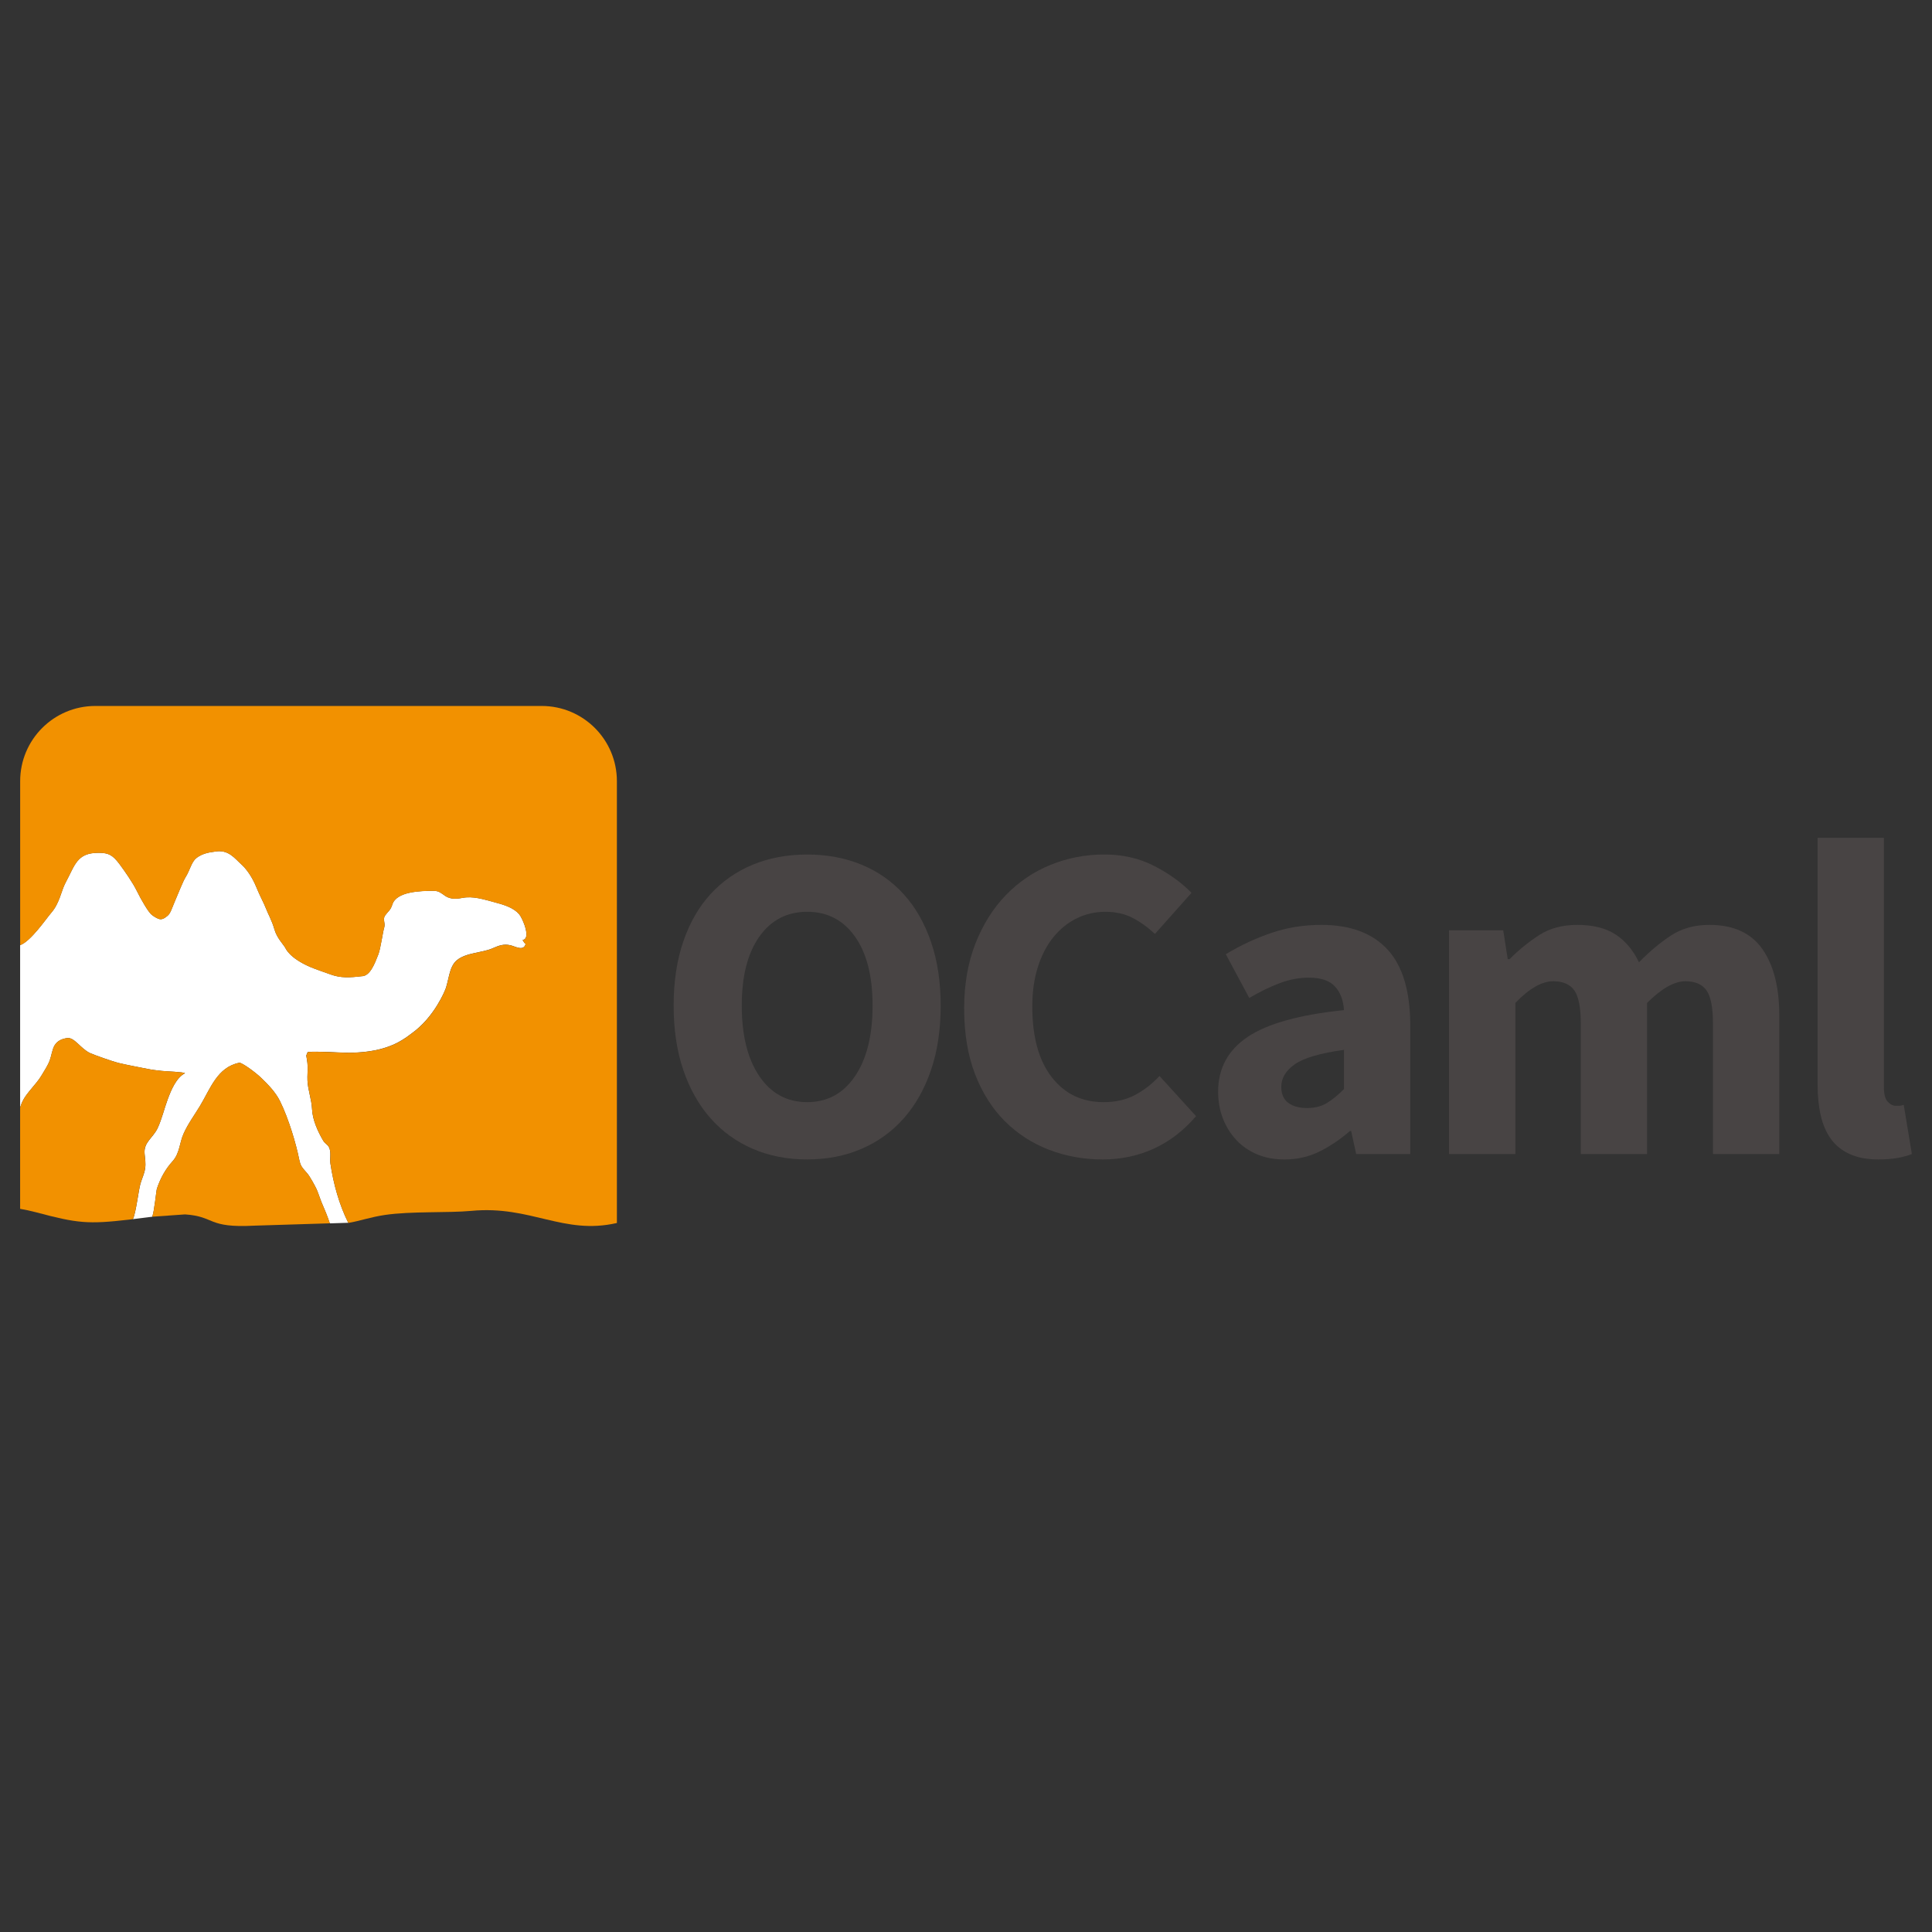
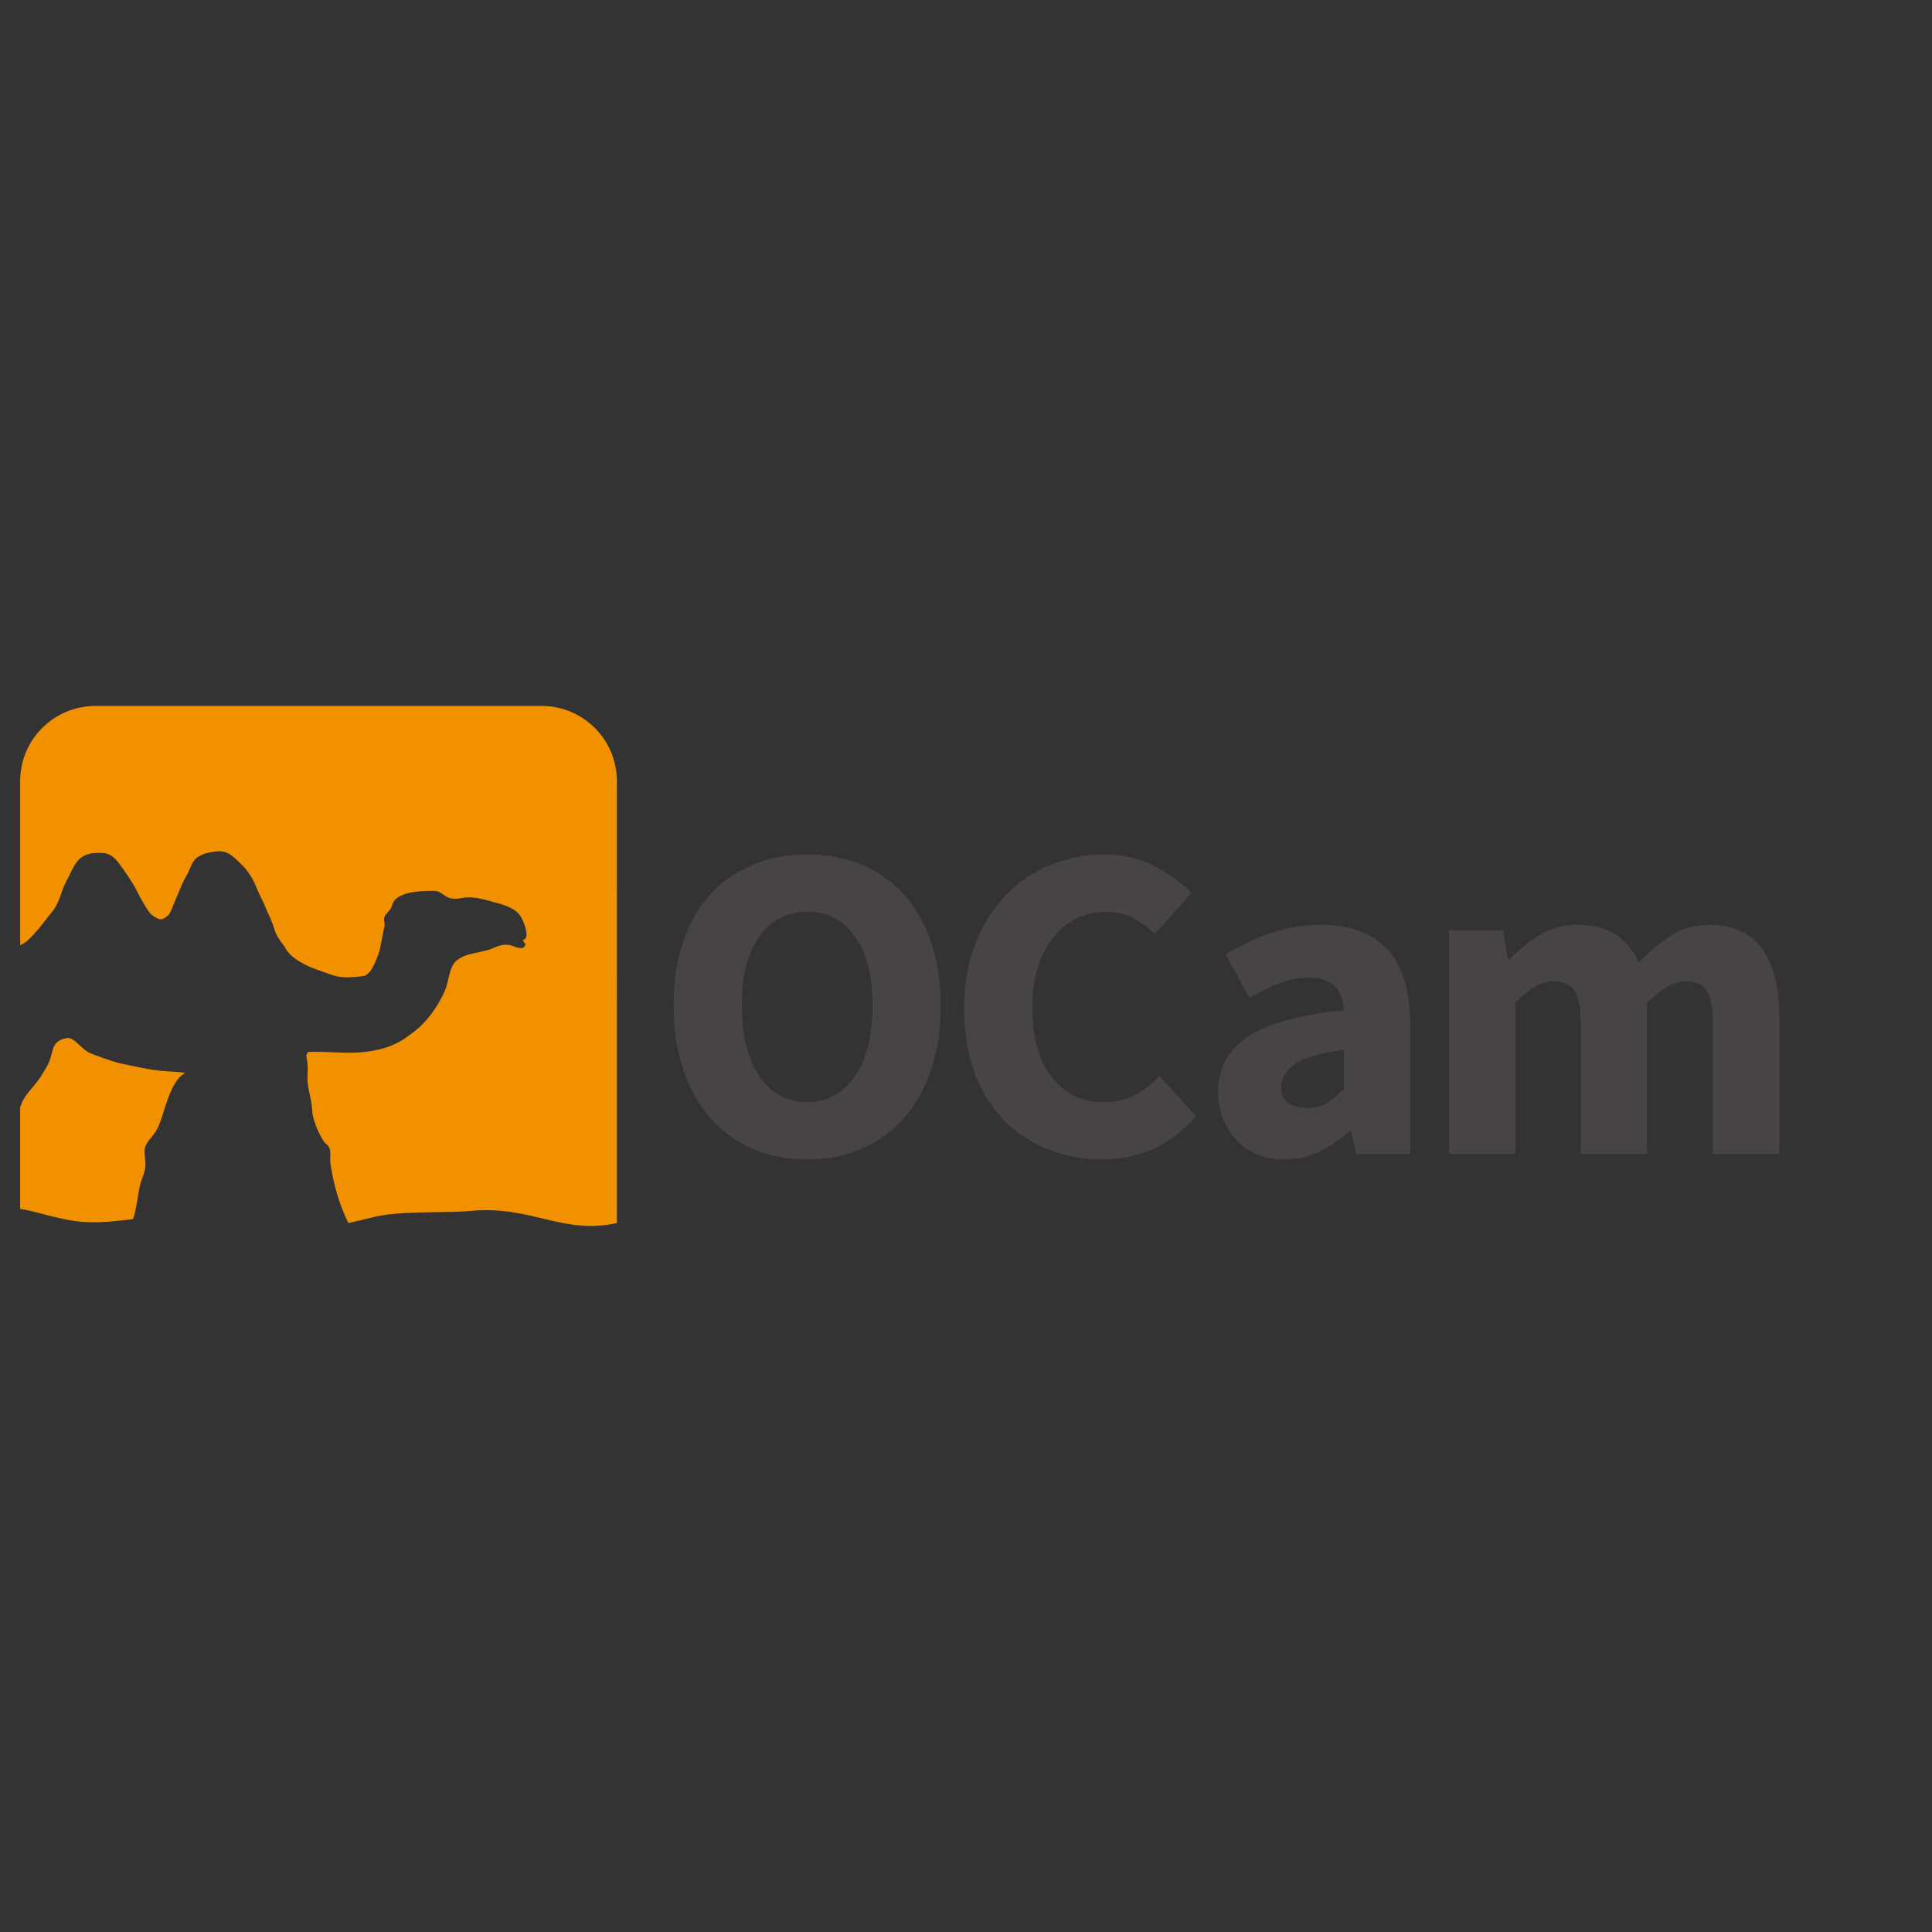
<svg xmlns="http://www.w3.org/2000/svg" fill="none" viewBox="0 0 96 96" id="Ocaml--Streamline-Svg-Logos.svg" height="999" width="999" stroke-width="1">
  <rect x="0" y="0" width="96" height="96" fill="#333333" stroke="none" />
  <desc>Ocaml Streamline Icon: https://streamlinehq.com</desc>
-   <path fill="#fff" d="M16.419 57.826c-.037-.255.035-.509-.042-.748-.066-.209-.216-.228-.316-.398-.261-.445-.531-1.022-.556-1.568-.023-.49-.203-.932-.227-1.418-.012-.234.016-.476.007-.708-.004-.113-.011-.211-.033-.333-.006-.03-.026-.155-.035-.205l.061-.152c-.027-.052.52-.035.683-.034.277.003.537.018.813.031.564.028 1.077.021 1.627-.064 1.224-.189 1.786-.689 2.074-.896 1.123-.81 1.638-2.135 1.638-2.135.185-.414.185-1.152.582-1.482.468-.39 1.255-.362 1.793-.602.315-.139.541-.216.863-.149.239.05.668.326.767-.062-.08-.051-.111-.145-.153-.198.443-.044.008-1.072-.167-1.278-.271-.317-.723-.462-1.203-.59-.571-.151-1.089-.326-1.627-.221-.939.184-.869-.353-1.422-.353-.664 0-1.845.033-2.05.678-.095.301-.193.314-.358.545-.141.198.025.373-.046.599-.073.232-.18 1.05-.292 1.336-.189.483-.415 1.086-.832 1.086-.584.07-1.043.092-1.517-.08-.285-.103-.763-.266-1-.365-1.09-.459-1.27-.961-1.27-.961-.117-.193-.425-.505-.541-.912-.127-.448-.341-.822-.427-1.055-.09-.242-.304-.629-.473-1.047-.216-.536-.519-.935-.742-1.134-.34-.303-.653-.771-1.343-.635-.123.024-.571.045-.914.332-.233.195-.306.598-.522.938-.124.196-.343.759-.544 1.229-.139.326-.204.57-.354.69-.118.094-.263.215-.44.149-.109-.041-.226-.111-.344-.203-.159-.124-.522-.741-.744-1.197-.193-.395-.605-.986-.843-1.305-.343-.46-.544-.577-1.05-.577-1.087 0-1.169.608-1.647 1.493-.21.389-.286 1.006-.708 1.489-.241.277-1.01 1.414-1.544 1.607v-.005L1 46.966v8.106l.001.011v-.051c.035-.106.071-.207.113-.298.207-.44.686-.849.953-1.301.145-.246.31-.488.406-.747.083-.223.123-.555.243-.748.146-.237.375-.318.61-.356.368-.061.681.529 1.152.746.201.092 1.125.419 1.402.487.457.109.964.2 1.428.294.248.05.486.079.742.105.229.023 1.089.051 1.142.114-.437.223-.693.848-.857 1.291-.171.461-.29.975-.497 1.426-.229.498-.709.706-.652 1.287.022.232.064.475.026.73-.041.269-.15.478-.229.741-.101.343-.222 1.451-.378 1.776l.956-.12.002-.001c.104-.248.201-1.296.234-1.396.179-.525.416-.958.781-1.364.356-.396.337-.906.545-1.368.225-.501.527-.902.813-1.374.516-.852.856-1.929 1.953-2.147.117-.024.789.46 1.087.748.341.328.714.708.939 1.161.434.877.802 2.147.942 2.848.08.402.144.426.416.745.125.146.375.602.457.777.086.187.218.613.322.83.062.129.221.527.338.87l.893-.028c.003.007.02-.002.023.005 0 0 .001-0.0.001-0-.004-.007-.007-.015-.01-.022-.445-.893-.73-1.927-.877-2.916Z" />
-   <path fill="url(#a)" d="M16.052 59.917c-.105-.217-.236-.643-.322-.83-.082-.175-.332-.631-.457-.777-.272-.319-.336-.343-.416-.745-.139-.701-.508-1.971-.942-2.848-.224-.452-.597-.833-.939-1.161-.298-.288-.97-.772-1.087-.748-1.097.219-1.437 1.295-1.953 2.147-.286.471-.588.872-.813 1.374-.208.461-.189.972-.545 1.368-.365.407-.602.839-.781 1.364-.034.1-.13 1.148-.234 1.396l-0.0.001 1.631-.115c1.519.103 1.081.686 3.452.559l3.744-.116c-.116-.343-.276-.74-.338-.87Z" />
  <path fill="url(#b)" d="M26.916 35.079H4.737c-2.063 0-3.735 1.673-3.735 3.736v8.151c.534-.193 1.303-1.33 1.544-1.607.421-.484.498-1.1.708-1.489.478-.885.56-1.493 1.647-1.493.507 0 .708.117 1.05.577.238.32.65.91.843 1.305.222.456.585 1.072.744 1.197.118.092.235.162.344.203.176.066.322-.055.44-.149.15-.12.215-.364.354-.69.201-.47.42-1.033.544-1.229.215-.34.289-.743.522-.938.343-.288.791-.308.914-.332.689-.136 1.003.332 1.343.635.222.199.526.598.742 1.134.169.418.383.805.473 1.047.087.233.301.607.428 1.055.115.407.423.719.54.912 0 0 .179.502 1.27.961.236.1.714.262 1.0.365.474.172.933.15 1.517.08.417 0 .642-.603.832-1.086.112-.285.219-1.104.292-1.336.071-.226-.095-.401.046-.599.165-.231.263-.244.358-.545.204-.645 1.386-.678 2.05-.678.553 0 .483.537 1.422.354.538-.105 1.056.069 1.627.221.481.128.933.273 1.204.59.175.205.61 1.234.167 1.278.043.052.074.146.153.198-.099.388-.528.112-.767.062-.322-.067-.548.01-.863.149-.538.239-1.324.211-1.793.602-.397.331-.397 1.069-.582 1.482 0 0-.514 1.324-1.638 2.135-.288.208-.85.708-2.074.896-.549.085-1.063.092-1.627.064-.276-.013-.536-.027-.813-.031-.163-.001-.71-.019-.683.034l-.061.152c.009.05.029.175.035.205.022.123.029.221.033.333.008.232-.019.474-.007.708.025.485.205.928.227 1.418.025.545.295 1.122.556 1.568.099.17.25.189.316.398.077.239.004.493.042.748.147.989.432 2.022.877 2.915.003.007.007.015.01.022l0.0 0c.55-.092 1.101-.29 1.815-.396 1.31-.194 3.132-.094 4.302-.204 2.961-.278 4.568 1.214 7.228.603V38.815c-0-2.063-1.672-3.736-3.736-3.736ZM15.852 52.614c-.004-.045-.002-.038.004-.011l-.004.011Z" />
  <path fill="url(#c)" d="M7.837 56.045c.207-.451.326-.965.497-1.426.164-.443.42-1.068.857-1.291-.053-.062-.913-.091-1.142-.114-.256-.026-.493-.055-.742-.105-.464-.094-.971-.185-1.428-.294-.277-.067-1.202-.394-1.402-.487-.471-.217-.784-.807-1.152-.746-.235.038-.464.119-.61.356-.119.193-.16.525-.243.748-.096.259-.261.5-.406.747-.267.452-.746.861-.953 1.301-.042.091-.078.192-.113.298v5.035c.241.041.493.092.776.167 2.083.556 2.592.603 4.635.369l.192-.025c.156-.326.277-1.434.378-1.777.079-.263.188-.472.229-.741.039-.255-.004-.498-.026-.73-.057-.581.424-.788.653-1.286Z" />
  <path fill="#484444" d="M40.108 57.612c-.986 0-1.887-.176-2.701-.527-.815-.351-1.513-.855-2.096-1.513-.583-.657-1.035-1.457-1.356-2.398-.322-.941-.482-2.01-.482-3.205 0-1.195.161-2.26.482-3.194.321-.934.773-1.718 1.356-2.353.583-.635 1.281-1.121 2.096-1.457.815-.336 1.715-.504 2.701-.504s1.886.168 2.701.504c.814.336 1.513.826 2.095 1.468.583.643 1.035 1.431 1.356 2.365.321.934.482 1.991.482 3.171 0 1.196-.161 2.264-.482 3.205-.322.941-.773 1.741-1.356 2.398-.583.658-1.281 1.162-2.095 1.513-.815.351-1.715.526-2.701.526Zm0-2.847c1.001 0 1.793-.429 2.376-1.289.583-.859.874-2.028.874-3.508 0-1.464-.291-2.607-.874-3.429-.583-.822-1.375-1.233-2.376-1.233-1.001 0-1.793.411-2.376 1.233-.583.822-.874 1.965-.874 3.429 0 1.48.291 2.649.874 3.508.583.859 1.375 1.289 2.376 1.289Z" />
  <path fill="#484444" d="M47.908 50.125c0-1.21.187-2.29.56-3.239.374-.949.878-1.752 1.513-2.409.635-.657 1.375-1.158 2.219-1.502.844-.344 1.737-.516 2.679-.516.911 0 1.737.191 2.477.572.74.381 1.356.826 1.849 1.334l-1.816 2.04c-.374-.344-.751-.613-1.132-.807-.381-.194-.826-.291-1.333-.291-.508 0-.983.108-1.423.325-.441.217-.826.527-1.154.93-.329.403-.587.896-.773 1.479-.187.583-.28 1.24-.28 1.972 0 1.51.322 2.679.964 3.508.642.829 1.501 1.244 2.578 1.244.598 0 1.121-.119 1.569-.359.448-.239.852-.553 1.21-.941l1.816 1.995c-.613.717-1.311 1.255-2.096 1.614-.785.359-1.633.538-2.544.538-.941 0-1.83-.161-2.667-.482-.837-.321-1.569-.796-2.197-1.423-.628-.628-1.121-1.408-1.48-2.342-.359-.933-.538-2.013-.538-3.239Z" />
  <path fill="#484444" d="M60.528 54.25c0-1.166.493-2.077 1.479-2.735.987-.657 2.578-1.098 4.774-1.322-.03-.493-.179-.885-.448-1.177-.269-.291-.703-.437-1.3-.437-.478 0-.957.09-1.434.269-.479.179-.987.426-1.524.74l-1.166-2.174c.717-.433 1.468-.784 2.252-1.054.785-.269 1.617-.403 2.499-.403 1.435 0 2.529.407 3.284 1.222.754.815 1.132 2.081 1.132 3.799v6.366H67.387l-.247-1.143h-.067c-.479.418-.983.758-1.513 1.02-.531.261-1.11.392-1.737.392-.508 0-.964-.086-1.367-.258-.403-.172-.747-.411-1.031-.717-.284-.306-.504-.661-.661-1.065-.157-.404-.235-.844-.235-1.323Zm3.138-.247c0 .359.116.624.347.796.232.172.541.258.93.258.388 0 .717-.082.986-.246.269-.164.553-.396.852-.695v-1.95c-1.181.165-1.995.404-2.443.717-.448.314-.672.688-.672 1.121Z" />
  <path fill="#484444" d="M72.004 46.225h2.69l.224 1.435h.09c.463-.463.956-.863 1.479-1.199.523-.336 1.151-.504 1.883-.504.792 0 1.431.161 1.916.482.486.322.87.781 1.154 1.378.493-.508 1.012-.945 1.558-1.311.545-.366 1.191-.549 1.939-.549 1.195 0 2.073.4 2.633 1.199.56.8.841 1.894.841 3.284v6.904h-3.295V50.865c0-.807-.109-1.36-.325-1.659-.217-.299-.564-.448-1.042-.448-.553 0-1.188.359-1.906 1.076v7.509h-3.295V50.865c0-.807-.109-1.36-.325-1.659-.217-.299-.564-.448-1.042-.448-.568 0-1.196.359-1.883 1.076v7.509h-3.295V46.225Z" />
-   <path fill="#484444" d="M90.315 41.631h3.295v12.395c0 .344.063.583.19.717.127.135.258.202.393.202h.19c.052 0 .123-.015.213-.045l.403 2.443c-.179.074-.407.138-.683.19-.277.052-.602.079-.975.079-.568 0-1.046-.09-1.435-.269-.389-.179-.699-.429-.93-.751-.232-.321-.4-.709-.504-1.165-.105-.456-.157-.967-.157-1.535V41.631Z" />
  <defs>
    <linearGradient id="a" x1="448.916" x2="448.916" y1="52.806" y2="864.105" gradientUnits="userSpaceOnUse">
      <stop stop-color="#F29100" />
      <stop offset="1" stop-color="#EC670F" />
    </linearGradient>
    <linearGradient id="b" x1="1483.51" x2="1483.51" y1="35.076" y2="2618.64" gradientUnits="userSpaceOnUse">
      <stop stop-color="#F29100" />
      <stop offset="1" stop-color="#EC670F" />
    </linearGradient>
    <linearGradient id="c" x1="410.518" x2="410.518" y1="51.573" y2="967.439" gradientUnits="userSpaceOnUse">
      <stop stop-color="#F29100" />
      <stop offset="1" stop-color="#EC670F" />
    </linearGradient>
  </defs>
</svg>